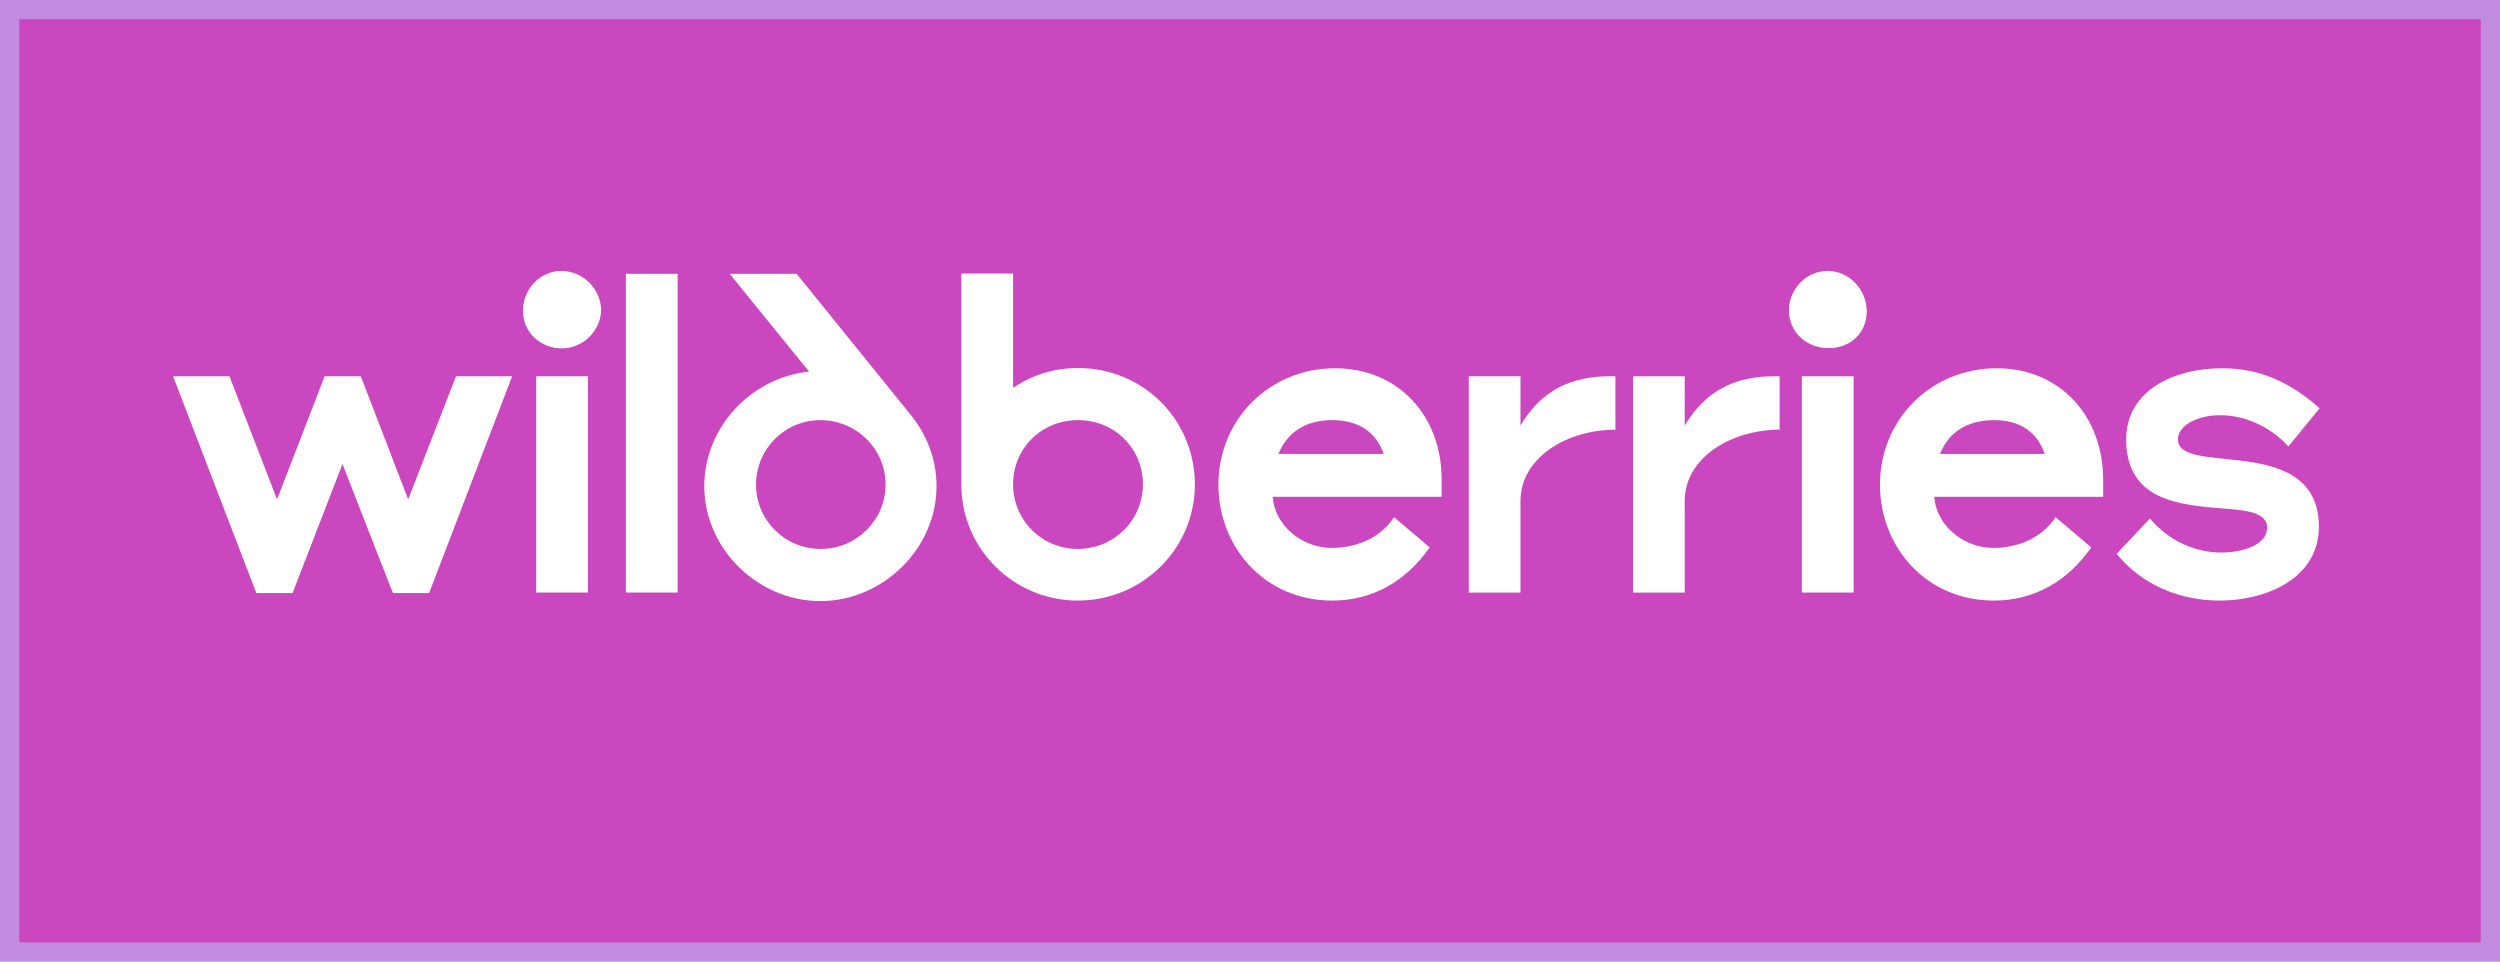
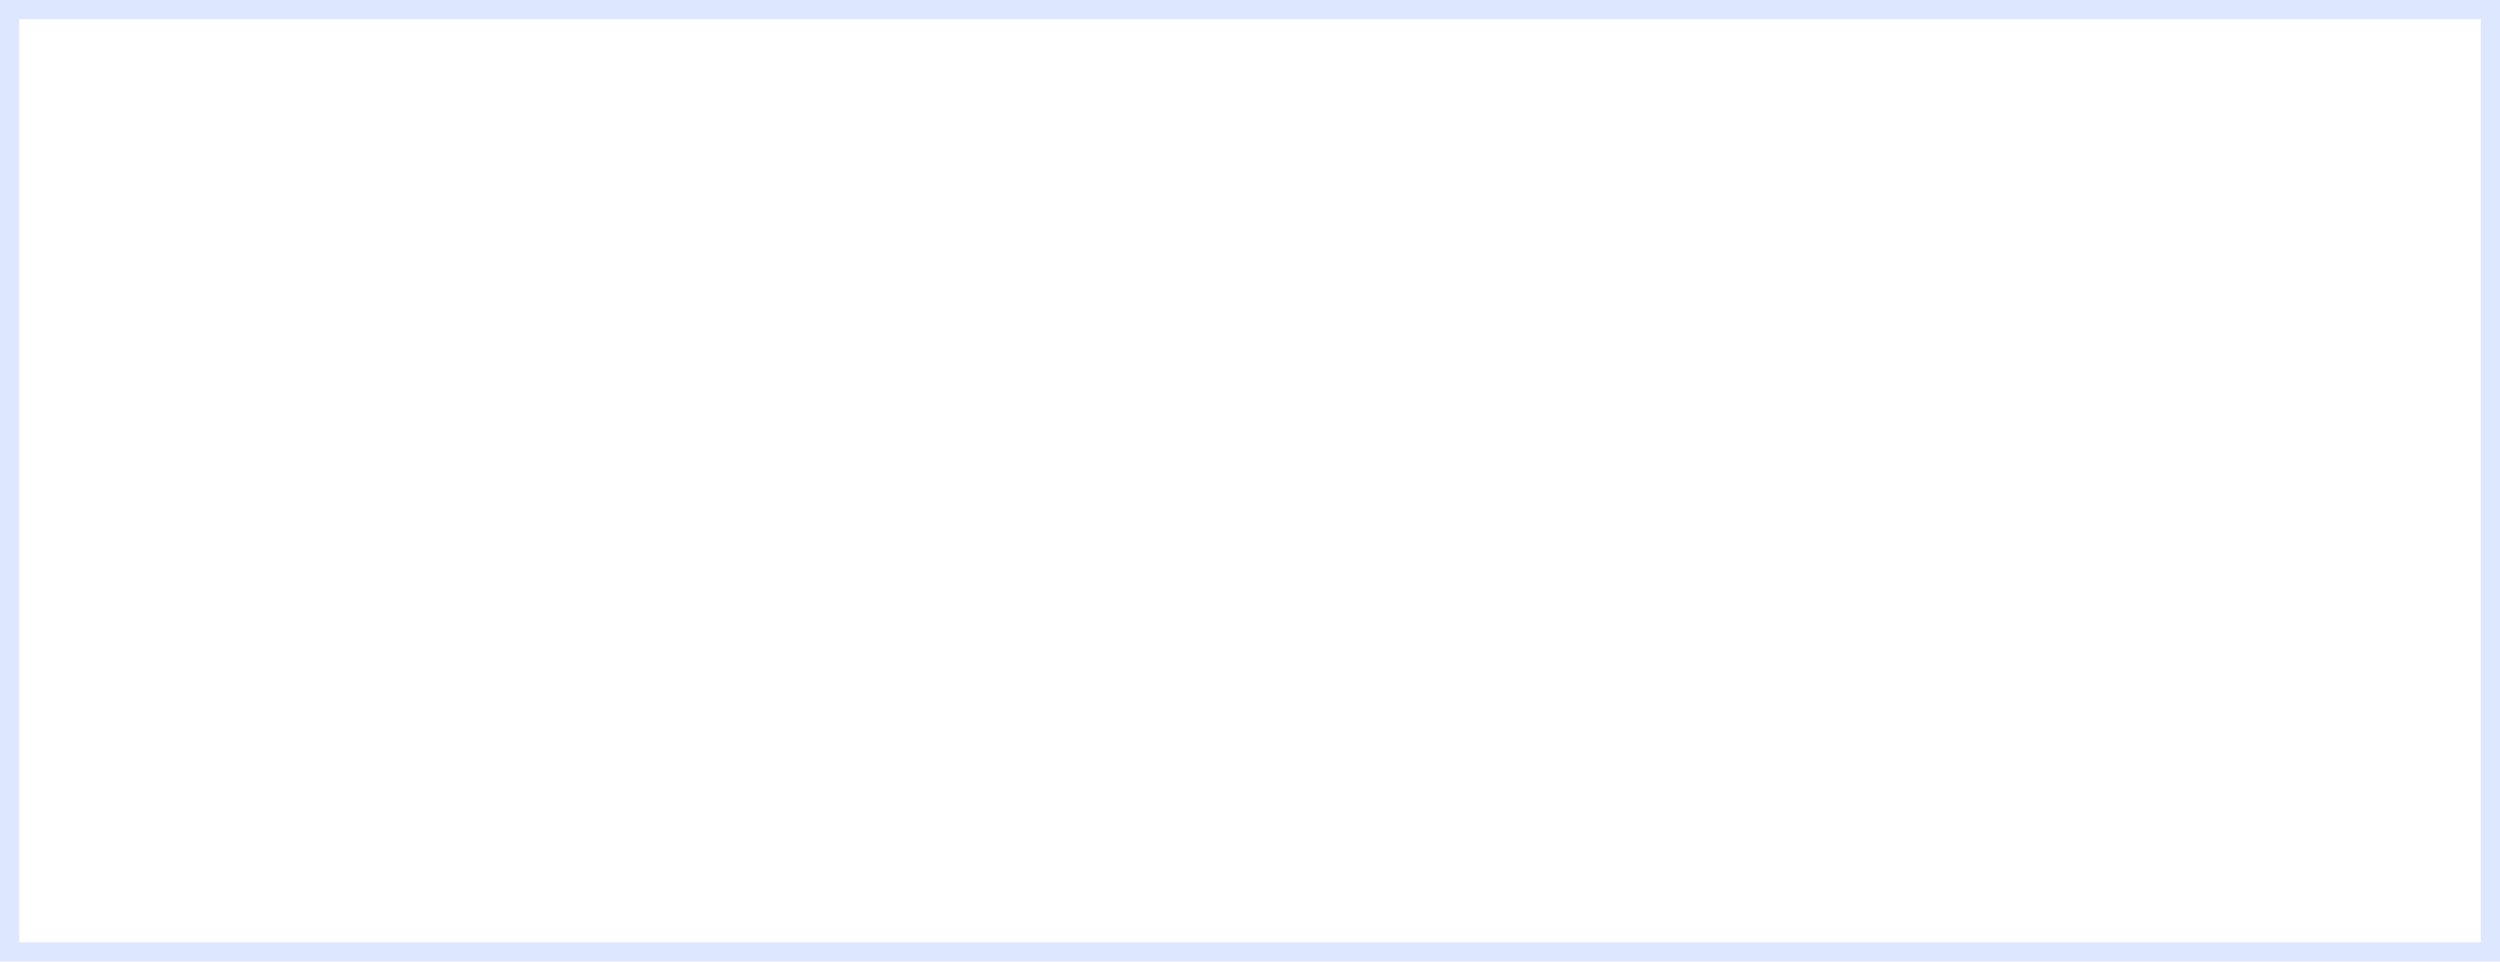
<svg xmlns="http://www.w3.org/2000/svg" width="130" height="50" viewBox="0 0 130 50" fill="none">
-   <rect width="130" height="50" fill="#CB47BF" />
  <rect x="0.5" y="0.5" width="129" height="49" stroke="#BCD1FF" stroke-opacity="0.5" />
-   <path d="M85.996 21.189H40.981V33.987H85.996V21.189Z" fill="#CB47BF" />
  <path d="M113.251 22.853C113.251 22.155 114.206 21.592 115.457 21.592C116.761 21.592 118.093 22.209 118.993 23.216L120.621 21.23C119.074 19.86 117.501 19.149 115.537 19.149C113.089 19.149 110.562 20.276 110.562 22.853C110.562 26.021 113.305 26.25 115.537 26.438C116.788 26.531 117.891 26.626 117.891 27.445C117.891 28.33 116.627 28.732 115.51 28.732C114.219 28.732 112.821 28.183 111.799 26.961L110.064 28.8C111.449 30.491 113.453 31.23 115.416 31.23C117.877 31.23 120.581 30.062 120.581 27.391C120.581 24.37 117.81 24.075 115.685 23.86C114.354 23.726 113.251 23.605 113.251 22.853ZM100.879 23.605C101.323 22.491 102.277 21.847 103.689 21.847C105.115 21.847 105.962 22.531 106.325 23.605H100.879ZM103.824 19.149C100.462 19.149 97.758 21.766 97.758 25.203C97.758 28.438 100.152 31.23 103.676 31.23C105.801 31.23 107.522 30.209 108.746 28.465L106.89 26.894C106.231 27.901 105.048 28.491 103.635 28.491C102.196 28.491 100.704 27.418 100.583 25.833H109.364V24.894C109.337 21.578 107.078 19.149 103.824 19.149ZM69.423 19.149C66.061 19.149 63.358 21.766 63.358 25.203C63.358 28.438 65.752 31.23 69.275 31.23C71.4 31.23 73.122 30.209 74.345 28.465L72.49 26.894C71.83 27.901 70.647 28.491 69.235 28.491C67.796 28.491 66.303 27.418 66.182 25.833H74.964V24.894C74.95 21.578 72.678 19.149 69.423 19.149ZM93.697 30.813H96.387V19.565H93.697V30.814V30.813ZM95.042 14.088C93.953 14.088 93.025 15.001 93.025 16.142C93.025 17.269 93.926 18.102 95.096 18.102C96.239 18.102 97.073 17.297 97.073 16.183C97.059 15.041 96.145 14.088 95.042 14.088ZM56.056 19.136C54.791 19.136 53.649 19.512 52.68 20.169V14.223H49.99V25.203C49.99 28.545 52.72 31.23 56.042 31.23C59.391 31.23 62.134 28.559 62.134 25.176C62.121 21.806 59.431 19.136 56.056 19.136ZM42.07 19.323C39.07 19.632 36.623 22.209 36.623 25.283C36.623 28.532 39.407 31.256 42.661 31.256C45.902 31.256 48.699 28.532 48.699 25.283C48.699 23.901 48.202 22.625 47.395 21.619L41.424 14.236H37.941L42.07 19.323ZM21.225 25.968L18.763 19.565H16.881L14.407 25.968L11.932 19.565H9L13.33 30.841H15.213L17.809 24.129L20.431 30.84H22.314L26.631 19.565H23.712L21.225 25.968ZM79.065 22.129V19.565H76.376V30.814H79.065V26.062C79.065 23.753 81.54 22.344 84.001 22.344V19.565H83.732C81.648 19.565 80.141 20.317 79.065 22.129V22.129ZM87.605 22.129V19.565H84.916V30.814H87.605V26.062C87.605 23.753 90.08 22.344 92.541 22.344V19.565H92.272C90.201 19.565 88.695 20.317 87.605 22.129V22.129ZM32.548 30.813H35.237V14.236H32.547V30.814L32.548 30.813ZM42.675 28.545C40.818 28.545 39.313 27.055 39.313 25.203C39.313 23.337 40.818 21.847 42.661 21.847C44.53 21.847 46.05 23.337 46.05 25.203C46.05 27.055 44.53 28.545 42.675 28.545ZM56.042 28.545C55.6 28.546 55.163 28.459 54.754 28.291C54.346 28.123 53.975 27.875 53.662 27.564C53.35 27.252 53.102 26.882 52.934 26.474C52.765 26.067 52.679 25.63 52.68 25.189C52.68 23.351 54.119 21.847 56.056 21.847C57.992 21.847 59.431 23.351 59.431 25.176C59.431 27.082 57.898 28.545 56.042 28.545ZM27.881 30.813H30.571V19.565H27.881V30.814V30.813ZM29.199 14.088C28.11 14.088 27.195 15.001 27.195 16.156C27.195 17.324 28.15 18.116 29.199 18.116C30.369 18.116 31.257 17.149 31.257 16.102C31.243 15.041 30.315 14.088 29.199 14.088ZM66.478 23.605C66.935 22.491 67.877 21.847 69.275 21.847C70.714 21.847 71.588 22.531 71.951 23.605H66.478Z" fill="white" />
</svg>